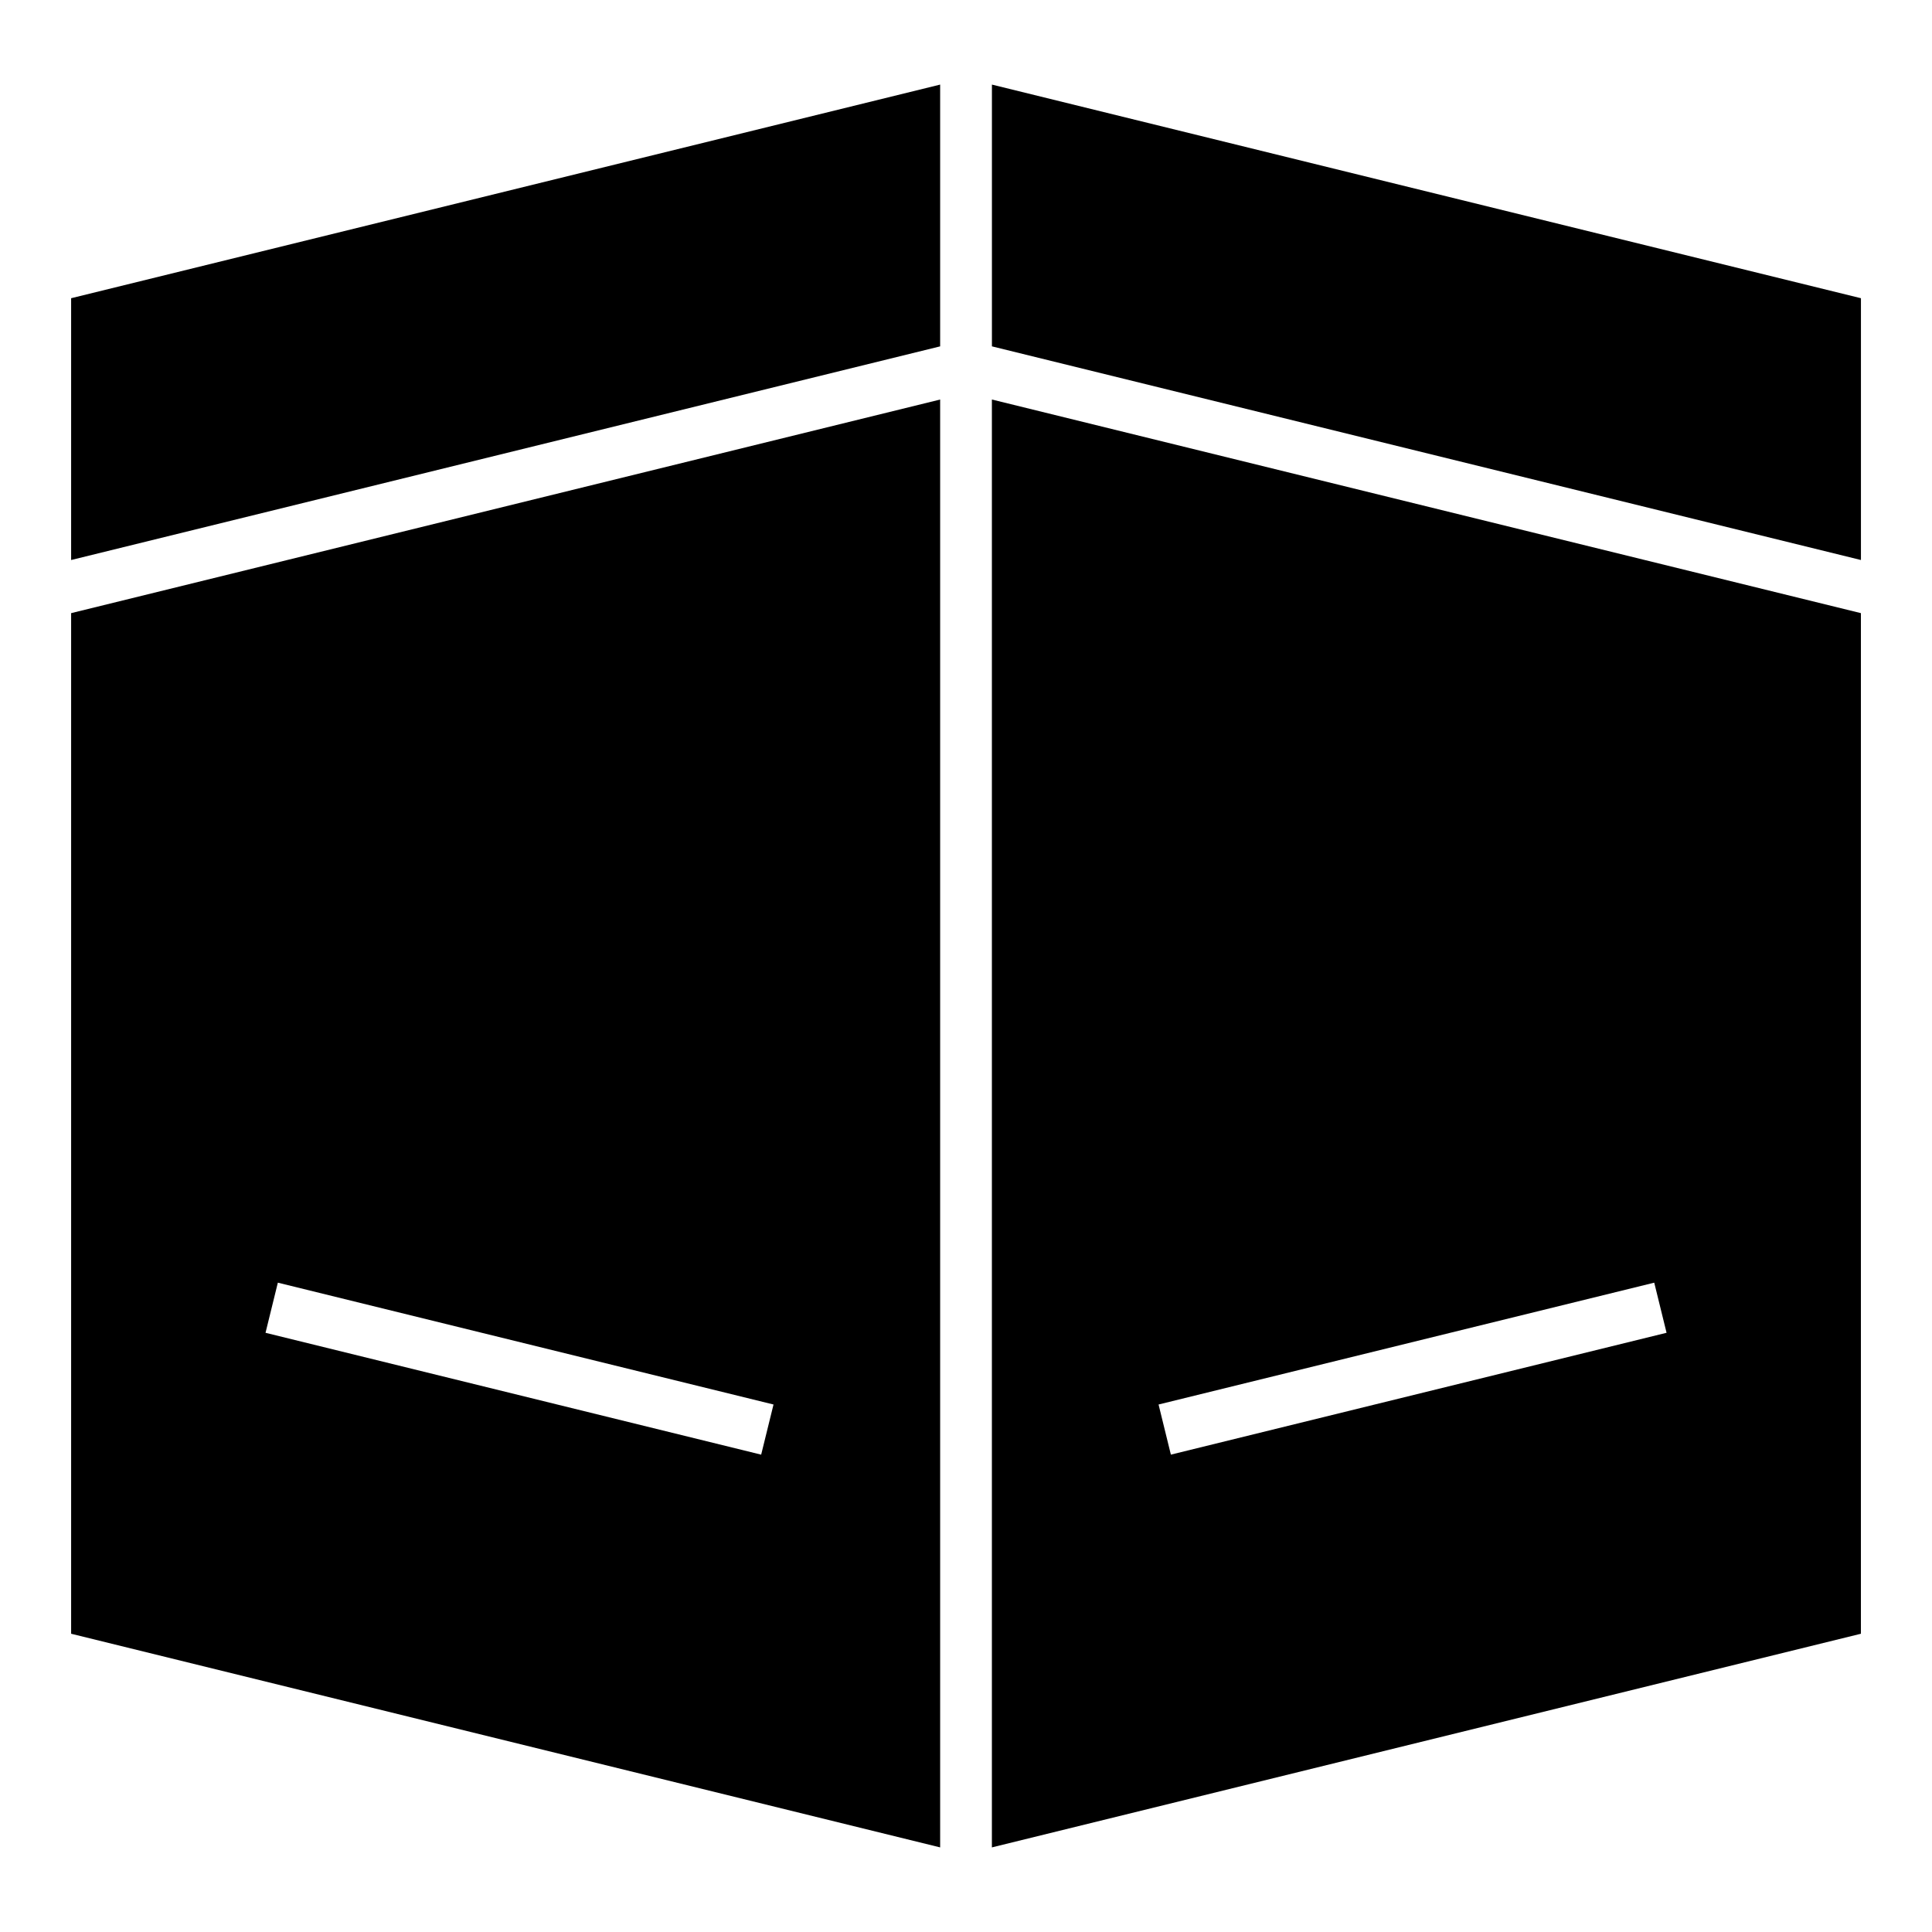
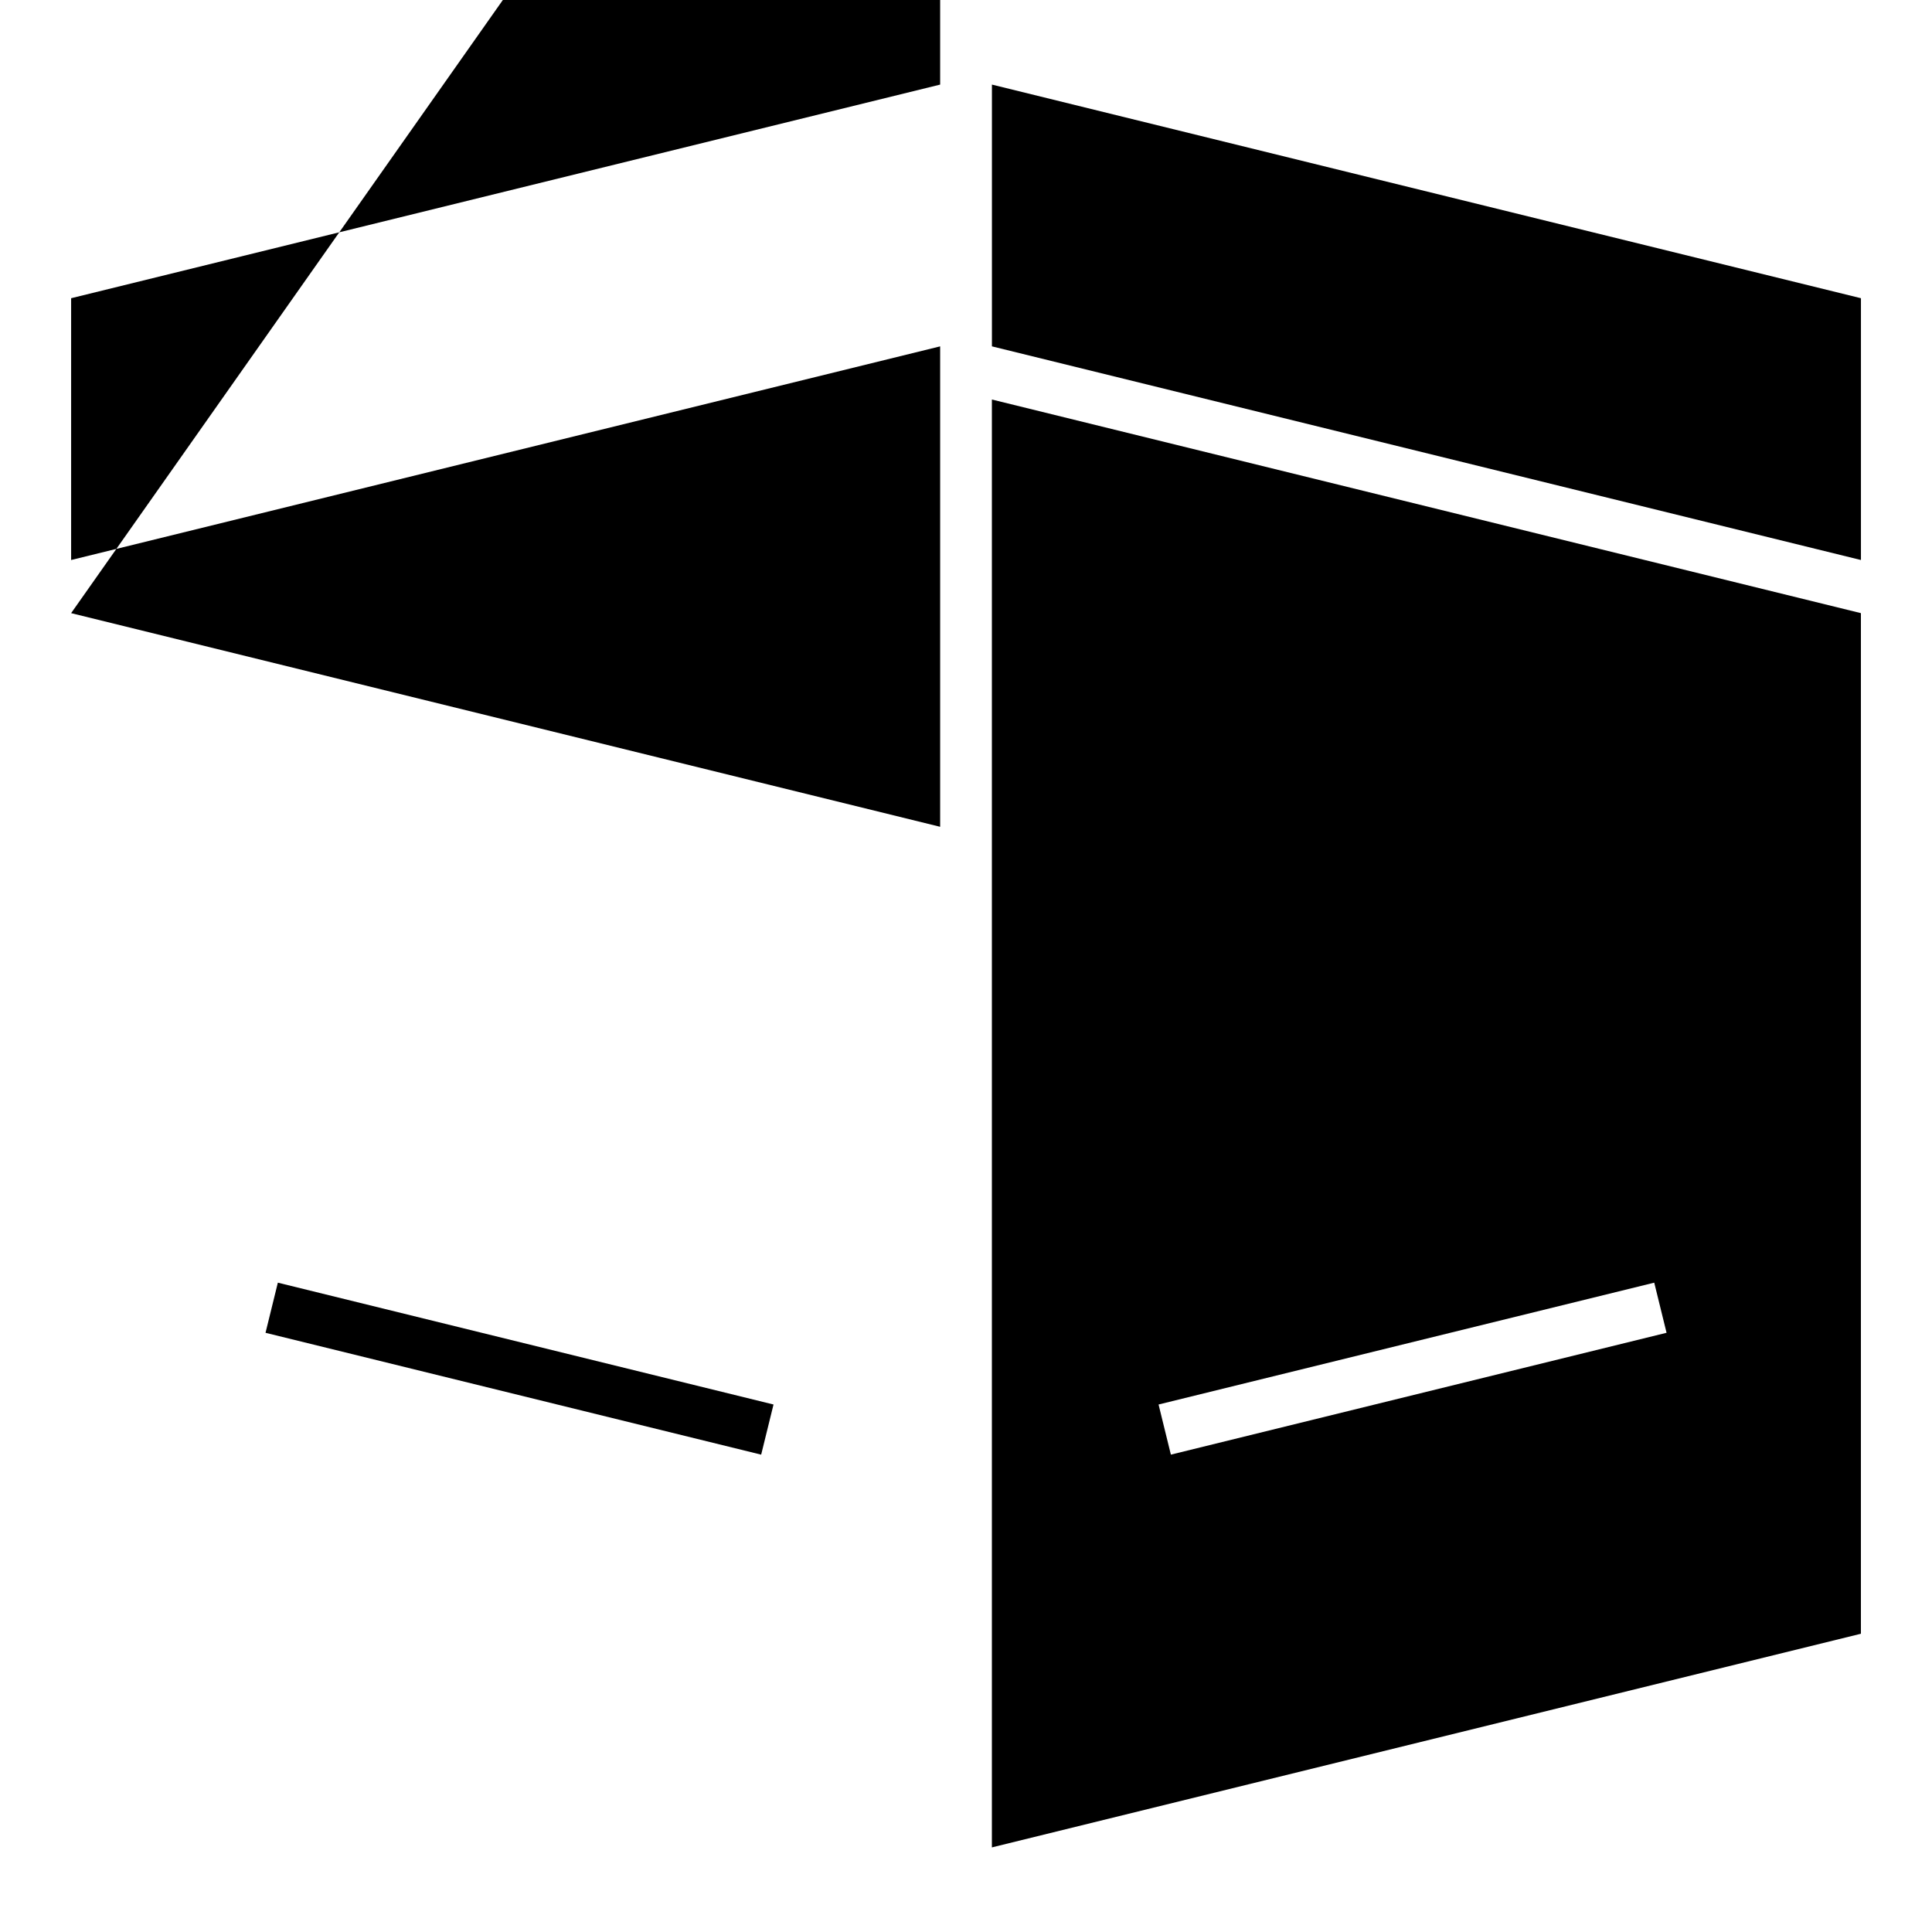
<svg xmlns="http://www.w3.org/2000/svg" fill="#000000" width="800px" height="800px" version="1.1" viewBox="144 144 512 512">
-   <path d="m406.86 633.58 230.3-56.621v-270.47l-230.3-56.613zm-189.23-149.66 131.36 32.289-3.273 13.289-131.35-32.293 3.266-13.281zm233.4 32.289 131.36-32.289 3.266 13.281-131.36 32.293-3.266-13.289zm186.14-223.8v-69.379l-230.3-56.613v69.371zm-244.02-125.99-230.3 56.613v69.379l230.3-56.621zm-230.3 140.07v270.47l230.3 56.621v-383.7z" fill-rule="evenodd" />
+   <path d="m406.86 633.58 230.3-56.621v-270.47l-230.3-56.613zm-189.23-149.66 131.36 32.289-3.273 13.289-131.35-32.293 3.266-13.281zm233.4 32.289 131.36-32.289 3.266 13.281-131.36 32.293-3.266-13.289zm186.14-223.8v-69.379l-230.3-56.613v69.371zm-244.02-125.99-230.3 56.613v69.379l230.3-56.621zm-230.3 140.07l230.3 56.621v-383.7z" fill-rule="evenodd" />
</svg>